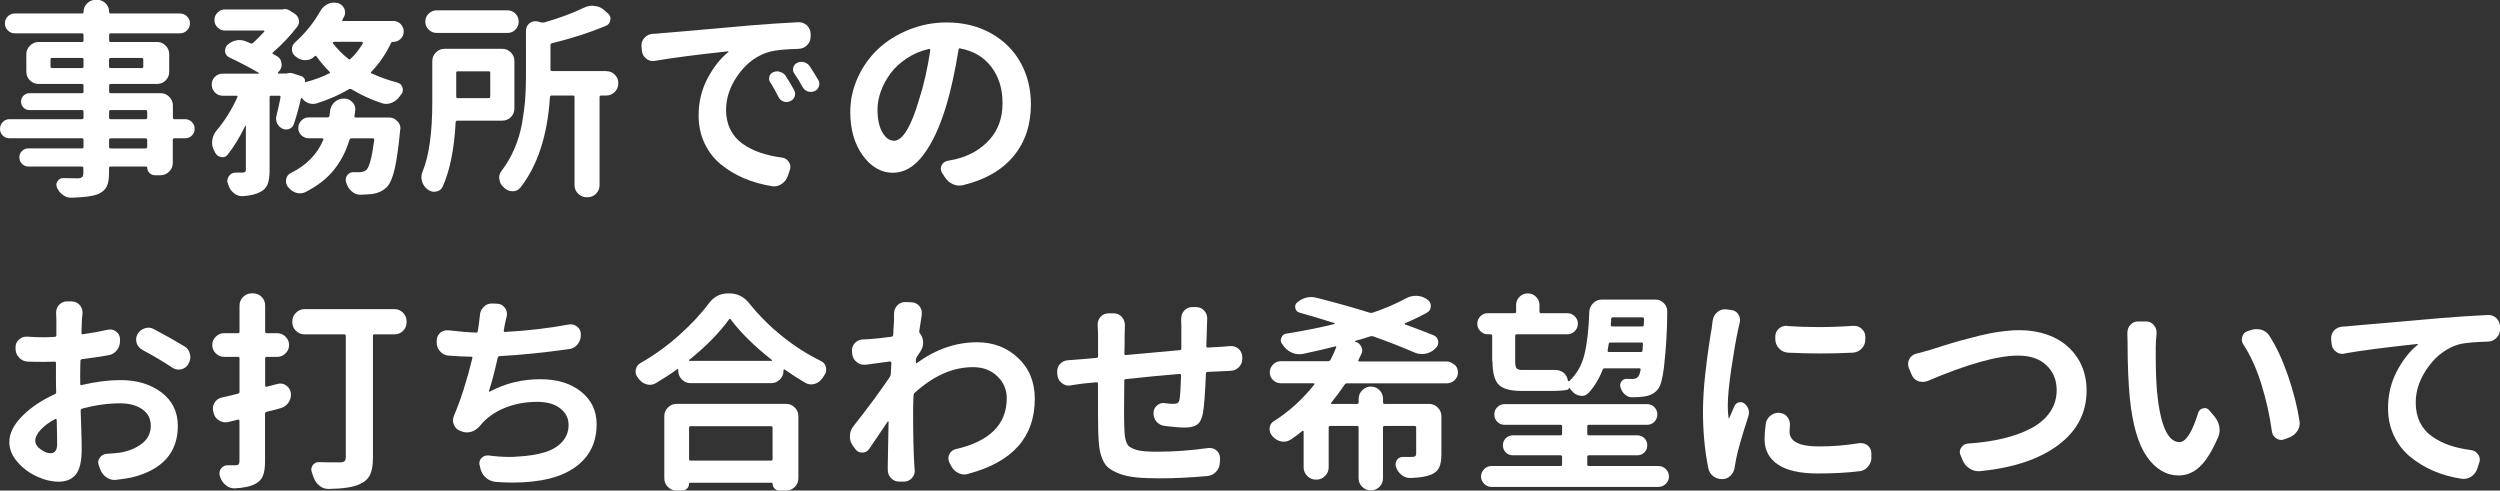
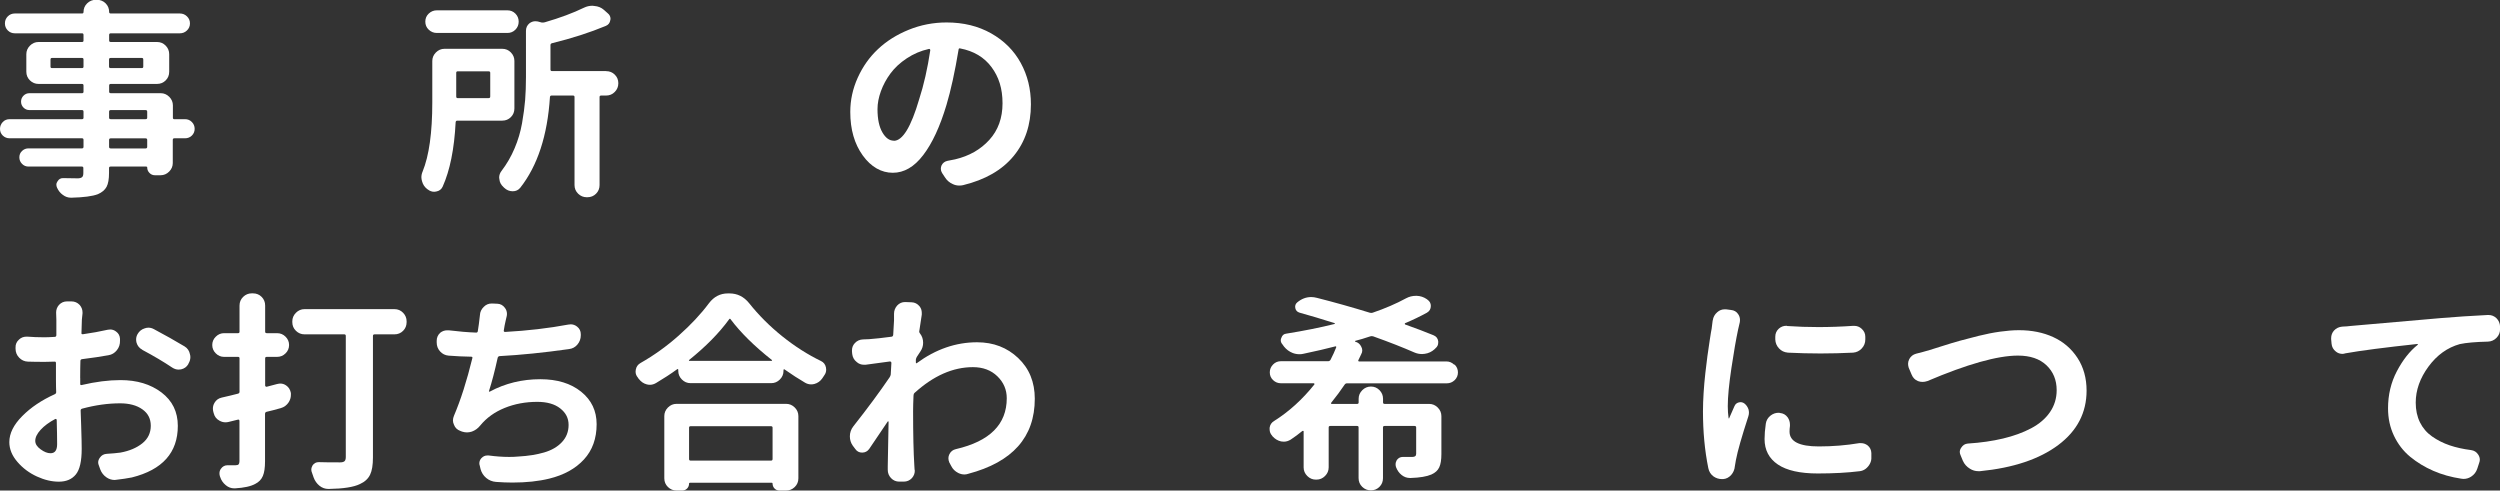
<svg xmlns="http://www.w3.org/2000/svg" id="_レイヤー_2" width="426.27" height="83.64" viewBox="0 0 426.27 83.64">
  <rect x="0" y="0" width="426.27" height="83.64" fill="#333333" stroke="none" />
  <defs>
    <style>.cls-1{fill:#fff;}</style>
  </defs>
  <g id="contents">
    <g>
      <path class="cls-1" d="M31.54,20.32c.47,0,.86,.16,1.18,.49s.47,.71,.47,1.16-.16,.83-.47,1.14-.71,.47-1.18,.47h-1.83c-.16,0-.25,.09-.25,.28v3.94c0,.56-.21,1.05-.62,1.46-.41,.41-.9,.62-1.46,.62h-.98c-.35,0-.66-.13-.91-.39-.26-.26-.39-.57-.39-.95,0-.09-.06-.14-.18-.14h-6.05c-.19,0-.28,.08-.28,.25v.84c0,1.05-.14,1.85-.42,2.37s-.77,.94-1.48,1.25c-.91,.35-2.43,.55-4.54,.6h-.04c-.52,0-.98-.16-1.41-.49-.42-.3-.75-.71-.98-1.23-.07-.16-.11-.33-.11-.49,0-.21,.07-.41,.21-.6,.21-.35,.52-.53,.91-.53,.77,.02,1.64,.04,2.6,.04,.33-.02,.56-.1,.69-.23,.13-.13,.19-.36,.19-.69v-.84c0-.16-.08-.25-.25-.25H4.85c-.42,0-.79-.15-1.09-.46-.3-.3-.46-.67-.46-1.11s.15-.8,.46-1.09c.3-.29,.67-.44,1.09-.44H13.99c.16,0,.25-.09,.25-.28v-1.16c0-.19-.08-.28-.25-.28H1.65c-.47,0-.86-.16-1.18-.47s-.47-.7-.47-1.14,.16-.83,.47-1.16,.71-.49,1.18-.49H13.99c.16,0,.25-.08,.25-.25v-1.02c0-.19-.08-.28-.25-.28H5.03c-.4,0-.74-.14-1.02-.42s-.42-.62-.42-1.02,.14-.74,.42-1.02,.62-.42,1.02-.42H13.99c.16,0,.25-.08,.25-.25v-1.05c0-.19-.08-.28-.25-.28H6.57c-.56,0-1.05-.2-1.46-.6-.41-.4-.62-.89-.62-1.48v-2.99c0-.56,.21-1.05,.62-1.46,.41-.41,.9-.62,1.46-.62h7.42c.16,0,.25-.08,.25-.25v-.95c0-.19-.08-.28-.25-.28H2.53c-.47,0-.87-.16-1.2-.49-.33-.33-.49-.73-.49-1.2s.16-.87,.49-1.2c.33-.33,.73-.49,1.2-.49H13.99c.16,0,.25-.08,.25-.25,0-.59,.21-1.08,.62-1.48,.41-.4,.9-.6,1.46-.6h.21c.59,0,1.08,.2,1.48,.6,.4,.4,.6,.89,.6,1.48,0,.16,.09,.25,.28,.25h11.78c.47,0,.87,.16,1.21,.49,.34,.33,.51,.73,.51,1.2s-.17,.87-.51,1.2c-.34,.33-.74,.49-1.21,.49h-11.78c-.19,0-.28,.09-.28,.28v.95c0,.16,.09,.25,.28,.25h7.88c.59,0,1.08,.21,1.48,.62,.4,.41,.6,.9,.6,1.46v2.99c0,.59-.2,1.08-.6,1.48-.4,.4-.89,.6-1.48,.6h-7.88c-.19,0-.28,.09-.28,.28v1.05c0,.16,.09,.25,.28,.25h8.51c.56,0,1.05,.21,1.46,.62,.41,.41,.62,.9,.62,1.46v2.11c0,.16,.08,.25,.25,.25h1.83ZM8.61,11.36c0,.16,.08,.25,.25,.25h5.13c.16,0,.25-.08,.25-.25v-1.2c0-.19-.08-.28-.25-.28h-5.13c-.16,0-.25,.09-.25,.28v1.2Zm15.82-1.2c0-.19-.08-.28-.25-.28h-5.31c-.19,0-.28,.09-.28,.28v1.2c0,.16,.09,.25,.28,.25h5.31c.16,0,.25-.08,.25-.25v-1.2Zm-5.55,8.61c-.19,0-.28,.09-.28,.28v1.02c0,.16,.09,.25,.28,.25h5.94c.19,0,.28-.08,.28-.25v-1.02c0-.19-.09-.28-.28-.28h-5.94Zm5.94,6.54c.19,0,.28-.09,.28-.28v-1.16c0-.19-.09-.28-.28-.28h-5.94c-.19,0-.28,.09-.28,.28v1.16c0,.19,.09,.28,.28,.28h5.94Z" />
-       <path class="cls-1" d="M68.31,4.11c.35,.35,.53,.77,.53,1.27s-.18,.91-.53,1.25-.77,.51-1.27,.51h-.07c-.16,0-.27,.08-.32,.25-.89,1.85-2,3.47-3.34,4.85-.12,.12-.09,.21,.07,.28,1.36,.63,2.81,1.15,4.36,1.55,.44,.12,.74,.4,.88,.84,.05,.14,.07,.28,.07,.42,0,.28-.09,.54-.28,.77-.09,.09-.18,.2-.25,.32-.35,.52-.82,.89-1.41,1.12-.3,.12-.61,.18-.91,.18-.26,0-.52-.05-.77-.14-1.78-.59-3.49-1.37-5.13-2.36-.14-.09-.29-.09-.46,0-1.57,.94-3.42,1.75-5.55,2.43-.21,.05-.41,.07-.6,.07-.26,0-.5-.05-.74-.14-.45-.16-.81-.45-1.09-.84-.02-.02-.06-.03-.11-.02-.05,.01-.07,.03-.07,.05-.38,1.64-.77,3.08-1.2,4.32-.12,.42-.38,.71-.77,.88-.19,.07-.38,.11-.56,.11-.21,0-.42-.05-.63-.14-.4-.19-.7-.49-.91-.91-.12-.26-.18-.53-.18-.81,0-.16,.02-.33,.07-.49,.26-1.03,.49-2.09,.7-3.16,.02-.16-.06-.25-.25-.25h-1.37c-.16,0-.25,.08-.25,.25v12.41c0,1.03-.11,1.83-.33,2.41-.22,.57-.63,1.01-1.21,1.32-.73,.4-1.73,.64-3.02,.74h-.14c-.52,0-.98-.18-1.41-.53-.47-.38-.79-.87-.95-1.48-.02-.02-.04-.06-.04-.11-.07-.16-.11-.32-.11-.46,0-.3,.09-.59,.28-.84,.28-.4,.66-.6,1.12-.6h1.2c.21-.02,.36-.06,.44-.12,.08-.06,.12-.19,.12-.4v-7.45s-.02-.04-.05-.05-.05,0-.05,.05c-.96,1.97-1.96,3.6-2.99,4.89-.23,.3-.53,.46-.88,.46-.09,0-.19-.01-.28-.04-.47-.09-.81-.36-1.02-.81l-.21-.42c-.19-.4-.28-.82-.28-1.27,0-.14,.01-.28,.04-.42,.09-.61,.34-1.15,.74-1.62,1.38-1.62,2.57-3.52,3.55-5.7,.02-.05,.02-.09-.02-.14s-.08-.07-.12-.07h-2.39c-.52,0-.96-.19-1.32-.56-.36-.38-.54-.82-.54-1.34s.18-.96,.54-1.32c.36-.36,.8-.54,1.32-.54h6.12s.07-.02,.07-.05-.01-.06-.04-.09c-1.55-.91-3.2-1.78-4.96-2.6-.42-.19-.68-.5-.77-.95v-.28c0-.33,.12-.62,.35-.88,.42-.42,.91-.69,1.48-.81,.21-.05,.41-.07,.6-.07,.37,0,.74,.07,1.09,.21,.28,.12,.55,.23,.81,.35,.16,.07,.3,.05,.42-.07,.68-.61,1.31-1.24,1.9-1.9,.05-.05,.06-.09,.04-.14-.02-.05-.06-.07-.11-.07h-6.57c-.52,0-.95-.18-1.3-.53s-.53-.77-.53-1.27,.18-.91,.53-1.27,.79-.53,1.3-.53h9.74s.09-.01,.14-.04c.4-.07,.76,0,1.09,.21l.84,.53c.4,.26,.64,.6,.74,1.02,.02,.12,.04,.23,.04,.35,0,.3-.09,.59-.28,.84-1.15,1.52-2.54,3-4.18,4.43-.12,.12-.09,.21,.07,.28l.63,.35c.47,.26,.73,.67,.77,1.23,.02,.07,.04,.14,.04,.21,0,.45-.16,.83-.49,1.16l-.14,.18s-.06,.06-.04,.11c.02,.05,.06,.07,.11,.07h1.41s.08-.01,.11-.04c.35-.09,.69-.08,1.02,.04l1.41,.46c.19,.07,.34,.19,.46,.37,.12,.18,.15,.37,.11,.58,0,.02,0,.05,.02,.07,.01,.02,.03,.02,.05,0,1.59-.42,2.95-.93,4.08-1.51,.16-.07,.18-.16,.04-.28-.82-.82-1.56-1.69-2.21-2.6-.09-.14-.2-.15-.32-.04-.4,.42-.89,.64-1.48,.67h-.11c-.54,0-1.03-.16-1.48-.49-.05-.02-.09-.06-.14-.11-.45-.3-.67-.73-.67-1.27,0-.45,.18-.83,.53-1.16,1.76-1.57,3.21-3.38,4.36-5.41,.3-.52,.73-.9,1.27-1.16,.33-.14,.67-.21,1.02-.21,.21,0,.42,.02,.63,.07,.52,.14,.89,.46,1.12,.95,.09,.21,.14,.43,.14,.67,0,.26-.07,.52-.21,.77-.09,.14-.18,.29-.25,.46-.05,.05-.05,.09-.02,.14s.08,.07,.12,.07h8.58c.49,0,.91,.18,1.27,.53Zm-7.88,15.68c-.02,.16,.06,.25,.25,.25h5.7c.54,0,1,.21,1.37,.63,.35,.35,.53,.76,.53,1.23,0,.07-.01,.14-.04,.21-.28,2.93-.59,5.14-.93,6.63-.34,1.49-.77,2.51-1.28,3.08-.66,.7-1.54,1.12-2.64,1.27-.52,.05-1.17,.08-1.97,.11-.56,0-1.05-.2-1.48-.6-.45-.4-.75-.89-.91-1.48l-.04-.04c-.02-.14-.04-.28-.04-.42,0-.28,.08-.54,.25-.77,.26-.35,.6-.53,1.02-.53h1.09c.47,0,.86-.13,1.16-.39,.52-.49,.96-2.19,1.34-5.1,.02-.19-.06-.28-.25-.28h-3.66c-.16,0-.27,.09-.32,.28-.59,1.95-1.48,3.66-2.67,5.13s-2.81,2.73-4.85,3.76c-.3,.14-.61,.21-.91,.21-.23,0-.47-.04-.7-.11-.54-.19-1-.53-1.37-1.02-.21-.3-.32-.62-.32-.95,0-.12,.01-.23,.04-.35,.09-.49,.36-.84,.81-1.05,2.65-1.31,4.49-3.2,5.52-5.66,.02-.05,.02-.1-.02-.16s-.09-.09-.16-.09h-2.29c-.49,0-.91-.17-1.27-.51s-.53-.76-.53-1.25,.18-.91,.53-1.27,.77-.53,1.27-.53h3.2c.16,0,.27-.08,.32-.25,.05-.3,.08-.6,.11-.88,.07-.59,.32-1.08,.76-1.48,.43-.4,.94-.6,1.53-.6h.11c.56,0,1.03,.21,1.41,.63,.33,.35,.49,.75,.49,1.2,0,.07-.01,.15-.04,.25-.02,.3-.06,.6-.11,.88Zm1.44-12.41s.02-.1-.02-.16-.08-.09-.12-.09h-4.85s-.08,.03-.11,.09c-.02,.06-.02,.11,0,.16,.75,.98,1.63,1.88,2.64,2.67,.14,.12,.27,.11,.39-.04,.8-.75,1.49-1.63,2.07-2.64Z" />
      <path class="cls-1" d="M87.71,18.49c0,.59-.2,1.08-.6,1.48-.4,.4-.89,.6-1.48,.6h-7.66c-.16,0-.26,.09-.28,.28-.23,4.55-.97,8.2-2.21,10.97-.21,.47-.59,.75-1.12,.84-.09,.02-.2,.04-.32,.04-.4,0-.76-.13-1.09-.39-.02-.02-.06-.05-.11-.07-.45-.35-.74-.8-.88-1.34-.07-.23-.11-.46-.11-.67,0-.33,.07-.66,.21-.98,1.1-2.7,1.65-6.62,1.65-11.78v-7.07c0-.56,.21-1.05,.62-1.46,.41-.41,.9-.62,1.46-.62h9.84c.59,0,1.08,.21,1.48,.62,.4,.41,.6,.9,.6,1.46v8.09Zm-1.2-16.73c.54,0,1,.19,1.37,.56,.37,.38,.56,.83,.56,1.37s-.19,1-.56,1.37c-.38,.38-.83,.56-1.37,.56h-12.02c-.54,0-1-.19-1.39-.56s-.58-.83-.58-1.37,.19-1,.58-1.37,.85-.56,1.39-.56h12.02Zm-2.92,10.65c0-.16-.09-.25-.28-.25h-5.27c-.16,0-.25,.08-.25,.25v4.04c0,.19,.08,.28,.25,.28h5.27c.19,0,.28-.09,.28-.28v-4.04Zm19.76-.28c.59,0,1.08,.2,1.48,.6,.4,.4,.6,.88,.6,1.46s-.2,1.07-.6,1.48c-.4,.41-.89,.62-1.48,.62h-.84c-.19,0-.28,.08-.28,.25v15.01c0,.59-.2,1.08-.6,1.48-.4,.4-.89,.6-1.48,.6h-.11c-.56,0-1.05-.2-1.46-.6-.41-.4-.62-.89-.62-1.48v-15.01c0-.16-.08-.25-.25-.25h-3.66c-.16,0-.26,.08-.28,.25-.42,6.56-2.11,11.72-5.06,15.47-.33,.4-.75,.6-1.27,.6h-.04c-.54,0-1.02-.2-1.44-.6-.05-.05-.08-.08-.11-.11-.42-.38-.66-.82-.7-1.34-.02-.09-.04-.19-.04-.28,0-.42,.14-.81,.42-1.16,.89-1.17,1.63-2.45,2.21-3.83,.59-1.38,1.01-2.81,1.27-4.27,.26-1.46,.43-2.79,.53-3.97,.09-1.18,.14-2.49,.14-3.92V5.27c0-.54,.2-.97,.6-1.3,.3-.23,.64-.35,1.02-.35,.12,0,.25,.01,.39,.04l.67,.18c.19,.02,.36,.01,.53-.04,2.58-.75,4.82-1.58,6.71-2.5,.44-.21,.91-.32,1.41-.32,.12,0,.23,.01,.35,.04,.63,.05,1.17,.27,1.62,.67l.63,.56c.33,.26,.49,.59,.49,.98,0,.07-.01,.14-.04,.21-.07,.47-.33,.8-.77,.98-2.7,1.12-5.75,2.11-9.18,2.95-.16,.05-.25,.15-.25,.32v4.15c0,.19,.08,.28,.25,.28h9.21Z" />
-       <path class="cls-1" d="M111.69,10.37c-.12,.02-.23,.04-.35,.04-.42,0-.8-.13-1.12-.39-.45-.33-.7-.77-.77-1.34l-.07-.77v-.21c0-.47,.16-.88,.49-1.23,.37-.42,.84-.66,1.41-.7,.61-.02,1.08-.06,1.41-.11,.87-.07,2.08-.17,3.64-.3,1.56-.13,3.49-.3,5.8-.51,2.31-.21,4.29-.39,5.96-.53,2.55-.21,5.23-.39,8.02-.53h.11c.52,0,.97,.18,1.37,.53,.4,.4,.61,.88,.63,1.44v.46c0,.59-.2,1.08-.6,1.48-.4,.4-.89,.61-1.48,.63-2.11,.05-3.7,.2-4.78,.46-2.13,.56-3.93,1.83-5.38,3.8-1.45,1.97-2.18,4.02-2.18,6.15,0,1.27,.25,2.38,.74,3.36s1.18,1.78,2.07,2.41c.89,.63,1.89,1.14,2.99,1.51,1.1,.38,2.32,.66,3.66,.84,.54,.05,.95,.29,1.23,.74,.19,.28,.28,.57,.28,.88,0,.16-.04,.34-.11,.53l-.32,.98c-.21,.59-.56,1.04-1.05,1.37-.42,.28-.86,.42-1.3,.42-.12,0-.25-.01-.39-.04-1.71-.28-3.3-.73-4.76-1.35-1.46-.62-2.78-1.42-3.96-2.39-1.17-.97-2.09-2.17-2.76-3.6s-1-2.99-1-4.68c0-2.3,.5-4.41,1.51-6.33,1.01-1.92,2.19-3.42,3.55-4.5,.02-.02,.03-.05,.02-.09-.01-.04-.04-.05-.09-.05-5.41,.59-9.55,1.12-12.41,1.62Zm19.65,3.69c-.21-.3-.26-.64-.16-1s.33-.62,.69-.76c.21-.09,.43-.14,.67-.14,.16,0,.33,.04,.49,.11,.42,.12,.74,.35,.95,.7,.54,.84,1.01,1.63,1.41,2.36,.12,.21,.18,.42,.18,.63,0,.16-.02,.33-.07,.49-.14,.38-.4,.64-.77,.81-.21,.09-.42,.14-.63,.14-.16,0-.34-.04-.53-.11-.38-.14-.66-.4-.84-.77-.45-.89-.9-1.71-1.37-2.46Zm4.08-1.55c-.21-.3-.26-.64-.16-1s.32-.63,.65-.79c.23-.12,.48-.18,.74-.18,.14,0,.29,.02,.46,.07,.4,.12,.71,.34,.95,.67,.52,.8,1,1.57,1.44,2.32,.14,.21,.21,.43,.21,.67,0,.14-.02,.28-.07,.42-.12,.4-.36,.68-.74,.84-.21,.09-.43,.14-.67,.14-.16,0-.33-.02-.49-.07-.38-.14-.67-.39-.88-.74-.45-.82-.93-1.61-1.44-2.36Z" />
      <path class="cls-1" d="M164.21,31.57c-.21,.05-.42,.07-.63,.07-.4,0-.77-.08-1.12-.25-.59-.26-1.04-.66-1.37-1.2l-.46-.7c-.14-.23-.21-.47-.21-.7,0-.19,.04-.38,.11-.56,.21-.45,.56-.71,1.05-.81,.42-.07,.84-.15,1.27-.25,2.39-.56,4.34-1.67,5.84-3.32,1.5-1.65,2.25-3.73,2.25-6.24s-.63-4.49-1.88-6.17c-1.25-1.68-3.03-2.74-5.33-3.18-.16-.05-.26,.01-.28,.18-.63,3.8-1.32,6.95-2.07,9.46-1.1,3.68-2.42,6.53-3.96,8.54-1.54,2.02-3.26,3.02-5.19,3.02s-3.7-.98-5.12-2.95c-1.42-1.97-2.13-4.44-2.13-7.42,0-2.02,.42-3.96,1.27-5.84s1.99-3.5,3.45-4.87c1.45-1.37,3.2-2.47,5.24-3.3s4.2-1.25,6.47-1.25c2.86,0,5.39,.62,7.59,1.86,2.2,1.24,3.88,2.92,5.04,5.03s1.74,4.46,1.74,7.07c0,3.49-.98,6.43-2.95,8.82s-4.84,4.04-8.61,4.96Zm-11.81-7.56c1.5,0,2.94-2.36,4.32-7.07,.8-2.46,1.43-5.25,1.9-8.37,0-.07-.02-.13-.07-.18-.05-.05-.11-.06-.18-.04-1.36,.3-2.61,.84-3.76,1.6-1.15,.76-2.07,1.62-2.78,2.58s-1.25,1.97-1.63,3.02-.58,2.07-.58,3.06c0,1.69,.28,3.01,.83,3.96,.55,.95,1.2,1.42,1.95,1.42Z" />
      <path class="cls-1" d="M13.68,64.45v1.02c0,.16,.08,.22,.25,.18,2.39-.56,4.59-.84,6.61-.84,2.81,0,5.14,.7,7,2.11,1.85,1.41,2.78,3.3,2.78,5.7,0,4.55-2.61,7.48-7.84,8.79-.82,.16-1.69,.29-2.6,.39-.12,.02-.22,.04-.32,.04-.49,0-.95-.14-1.37-.42-.52-.35-.88-.81-1.09-1.37l-.25-.7c-.07-.16-.11-.33-.11-.49,0-.28,.09-.55,.28-.81,.28-.42,.68-.64,1.2-.67,.89-.05,1.66-.12,2.32-.21,1.52-.28,2.77-.81,3.73-1.58,.96-.77,1.44-1.77,1.44-2.99s-.48-2.13-1.44-2.81c-.96-.68-2.23-1.02-3.8-1.02-2.06,0-4.22,.3-6.47,.91-.16,.05-.25,.15-.25,.32,.02,.68,.05,1.53,.09,2.55s.06,1.85,.07,2.5c.01,.64,.02,1.14,.02,1.49,0,2.09-.33,3.54-1,4.36s-1.63,1.23-2.9,1.23c-1.2,0-2.44-.29-3.73-.88-1.29-.59-2.4-1.41-3.32-2.48-.93-1.07-1.39-2.2-1.39-3.39,0-1.48,.73-2.95,2.2-4.43,1.46-1.48,3.31-2.72,5.54-3.73,.16-.07,.25-.19,.25-.35-.02-.49-.04-1.24-.04-2.25v-2.71c0-.19-.08-.27-.25-.25-.75,.02-1.3,.04-1.65,.04-1.08,0-2.04-.01-2.88-.04-.59-.02-1.08-.25-1.49-.67-.41-.42-.62-.94-.62-1.55v-.18c-.02-.54,.18-1,.6-1.37,.35-.33,.77-.49,1.27-.49h.14c.89,.07,1.85,.11,2.88,.11,.4,0,1-.02,1.79-.07,.16,0,.26-.09,.28-.28v-2.64l-.04-1.23c0-.49,.16-.93,.49-1.3,.37-.4,.83-.6,1.37-.6h.74c.56,0,1.03,.2,1.41,.6,.33,.38,.49,.8,.49,1.27v.18c-.05,.4-.08,.75-.11,1.05-.02,.63-.05,1.39-.07,2.29-.02,.16,.06,.23,.25,.21,1.5-.21,2.92-.47,4.25-.77,.14-.02,.28-.04,.42-.04,.35,0,.68,.12,.98,.35,.42,.3,.64,.71,.67,1.23v.32c.02,.61-.15,1.15-.53,1.63-.38,.48-.86,.77-1.44,.86-1.29,.23-2.79,.46-4.5,.67-.19,.02-.28,.13-.28,.32-.02,.66-.04,1.63-.04,2.92Zm-5.06,12.83c.75,0,1.12-.52,1.12-1.55s-.02-2.39-.07-4.15c0-.05-.03-.09-.09-.12-.06-.04-.11-.04-.16-.02-1.05,.56-1.89,1.18-2.5,1.85-.61,.67-.91,1.29-.91,1.88,0,.52,.3,1,.91,1.44,.61,.45,1.17,.67,1.69,.67Zm15.64-17.65c-.49-.26-.82-.66-.98-1.2-.05-.19-.07-.38-.07-.56,0-.3,.08-.61,.25-.91,.28-.49,.69-.82,1.23-.98,.21-.07,.41-.11,.6-.11,.33,0,.64,.08,.95,.25,1.9,1.01,3.64,1.99,5.24,2.95,.49,.3,.8,.75,.91,1.34,.05,.16,.07,.33,.07,.49,0,.38-.11,.74-.32,1.09l-.04,.11c-.28,.47-.69,.76-1.23,.88-.14,.02-.28,.04-.42,.04-.38,0-.74-.12-1.09-.35-1.43-.96-3.13-1.97-5.1-3.02Z" />
      <path class="cls-1" d="M47.32,65.47c.16-.05,.33-.07,.49-.07,.35,0,.68,.11,.98,.32,.44,.3,.71,.74,.81,1.3v.32c0,.45-.13,.87-.39,1.27-.33,.49-.77,.82-1.34,.98-.91,.26-1.72,.47-2.43,.63-.16,.05-.25,.16-.25,.35v8.09c0,1.08-.12,1.91-.37,2.5s-.67,1.03-1.28,1.34c-.75,.42-1.91,.68-3.48,.77h-.11c-.54,0-1.02-.18-1.44-.53-.47-.38-.8-.86-.98-1.44,0-.02-.01-.06-.04-.11-.05-.16-.07-.33-.07-.49,0-.28,.08-.54,.25-.77,.28-.4,.66-.6,1.12-.6h1.37c.26,0,.43-.05,.53-.16,.09-.11,.14-.29,.14-.54v-6.86c0-.07-.02-.13-.07-.18-.05-.05-.11-.06-.18-.04l-1.58,.39c-.19,.05-.38,.07-.56,.07-.35,0-.69-.09-1.02-.28-.52-.28-.84-.7-.98-1.27l-.07-.25c-.05-.19-.07-.38-.07-.56,0-.33,.09-.66,.28-.98,.28-.47,.69-.76,1.23-.88,.94-.21,1.86-.43,2.78-.67,.16-.05,.25-.15,.25-.32v-5.7c0-.16-.08-.25-.25-.25h-2.39c-.54,0-1.01-.2-1.41-.6-.4-.4-.6-.87-.6-1.42s.2-1.03,.6-1.42c.4-.4,.87-.6,1.41-.6h2.39c.16,0,.25-.08,.25-.25v-4.46c0-.59,.21-1.08,.62-1.48,.41-.4,.9-.6,1.46-.6h.21c.59,0,1.08,.2,1.48,.6,.4,.4,.6,.89,.6,1.48v4.46c0,.16,.09,.25,.28,.25h1.76c.56,0,1.04,.2,1.44,.6,.4,.4,.6,.87,.6,1.42s-.2,1.03-.6,1.42c-.4,.4-.88,.6-1.44,.6h-1.76c-.19,0-.28,.08-.28,.25v4.64c0,.07,.03,.12,.09,.16,.06,.04,.11,.05,.16,.05l1.86-.49Zm19.93-12.76c.59,0,1.08,.21,1.48,.62,.4,.41,.6,.9,.6,1.46v.14c0,.59-.2,1.08-.6,1.48-.4,.4-.89,.6-1.48,.6h-3.38c-.19,0-.28,.09-.28,.28v20.71c0,1.29-.16,2.27-.49,2.95-.33,.68-.9,1.21-1.72,1.58-1.05,.52-2.82,.8-5.31,.84h-.07c-.56,0-1.07-.18-1.51-.53-.47-.38-.81-.86-1.02-1.44-.09-.26-.19-.53-.28-.81-.07-.16-.11-.33-.11-.49,0-.26,.07-.5,.21-.74,.26-.38,.61-.56,1.05-.56h.04c.59,.02,1.78,.04,3.59,.04,.35,0,.6-.06,.76-.19,.15-.13,.23-.37,.23-.72v-20.64c0-.19-.08-.28-.25-.28h-6.79c-.56,0-1.05-.2-1.46-.6-.41-.4-.62-.89-.62-1.48v-.14c0-.56,.21-1.05,.62-1.46,.41-.41,.9-.62,1.46-.62h15.33Z" />
      <path class="cls-1" d="M96.96,55.34c.12-.02,.23-.04,.35-.04,.4,0,.76,.13,1.09,.39,.42,.33,.63,.76,.63,1.3v.18c0,.59-.19,1.11-.56,1.56-.38,.46-.86,.72-1.44,.79-4.31,.61-8.26,1.01-11.85,1.2-.16,.02-.27,.12-.32,.28-.49,2.23-.98,4.11-1.48,5.66-.02,.05-.02,.08,.02,.11s.08,.02,.12,0c2.62-1.41,5.5-2.11,8.61-2.11,2.88,0,5.2,.71,6.96,2.13s2.64,3.26,2.64,5.54c0,2.44-.72,4.44-2.16,6.01s-3.42,2.66-5.92,3.27c-1.83,.45-3.93,.67-6.29,.67-.89,0-1.82-.04-2.78-.11-.63-.05-1.19-.27-1.67-.67-.48-.4-.8-.9-.97-1.51l-.14-.6c-.05-.14-.07-.27-.07-.39,0-.33,.12-.62,.35-.88,.28-.3,.62-.46,1.02-.46h.21c1.2,.16,2.37,.25,3.52,.25,.54,0,1.07-.02,1.58-.07,1.64-.09,3.09-.32,4.36-.69s2.28-.95,3.04-1.76c.76-.81,1.14-1.79,1.14-2.94s-.47-2.06-1.42-2.81-2.26-1.12-3.92-1.12c-2.02,0-3.87,.35-5.57,1.04-1.7,.69-3.09,1.69-4.17,3.01-.38,.47-.84,.81-1.41,1.02-.28,.09-.56,.14-.84,.14s-.56-.05-.84-.14l-.28-.11c-.54-.19-.9-.54-1.09-1.05-.12-.26-.18-.5-.18-.74,0-.26,.06-.53,.18-.81,1.15-2.7,2.19-5.96,3.13-9.81,.05-.16-.02-.25-.21-.25-1.27-.02-2.54-.08-3.83-.18-.59-.05-1.07-.29-1.46-.72s-.58-.94-.58-1.53v-.28c0-.54,.2-1,.6-1.37,.35-.28,.75-.42,1.2-.42h.25c1.71,.21,3.27,.34,4.68,.39,.16,0,.26-.08,.28-.25,.12-.73,.18-1.12,.18-1.2,.07-.59,.13-1.09,.18-1.51,.02-.56,.25-1.04,.67-1.44,.37-.38,.82-.56,1.34-.56h.07l.91,.04c.52,.02,.94,.26,1.27,.7,.23,.3,.35,.64,.35,1.02,0,.14-.01,.27-.04,.39-.05,.14-.11,.4-.18,.77s-.13,.66-.18,.84l-.14,.84c-.02,.07-.01,.13,.04,.18,.05,.05,.11,.07,.18,.07,3.82-.21,7.44-.63,10.86-1.27Z" />
      <path class="cls-1" d="M120.87,51.72c.84-1.12,1.92-1.69,3.23-1.69h.28c1.34,0,2.45,.55,3.34,1.65,1.64,2.06,3.53,3.95,5.66,5.66,2.13,1.71,4.34,3.12,6.61,4.22,.44,.21,.73,.57,.84,1.09,.02,.14,.04,.27,.04,.39,0,.35-.11,.67-.32,.95-.12,.16-.23,.34-.35,.53-.33,.47-.77,.79-1.34,.95-.19,.05-.38,.07-.56,.07-.35,0-.69-.09-1.02-.28-1.12-.66-2.29-1.41-3.48-2.25-.05-.05-.09-.06-.14-.04-.05,.02-.07,.07-.07,.14v.14c0,.56-.21,1.05-.62,1.46-.41,.41-.9,.62-1.46,.62h-13.78c-.56,0-1.05-.21-1.46-.62-.41-.41-.62-.9-.62-1.46v-.18c0-.07-.02-.12-.07-.14-.05-.02-.09-.01-.14,.04-1.1,.8-2.29,1.57-3.55,2.32-.35,.21-.7,.32-1.05,.32-.19,0-.38-.02-.56-.07-.54-.14-.98-.45-1.34-.91-.07-.07-.13-.15-.18-.25-.26-.3-.39-.64-.39-1.02,0-.12,.01-.23,.04-.35,.09-.49,.36-.87,.81-1.12,2.27-1.29,4.44-2.84,6.49-4.66,2.05-1.82,3.77-3.65,5.15-5.5Zm-5.52,31.92c-.56,0-1.05-.2-1.46-.6-.41-.4-.62-.89-.62-1.48v-10.62c0-.56,.21-1.05,.62-1.46,.41-.41,.9-.62,1.46-.62h18.7c.56,0,1.05,.21,1.46,.62,.41,.41,.62,.9,.62,1.46v10.62c0,.59-.21,1.08-.62,1.48-.41,.4-.9,.6-1.46,.6h-1.16c-.33,0-.6-.12-.83-.35-.22-.23-.33-.52-.33-.84,0-.09-.05-.14-.14-.14h-13.92c-.12,0-.18,.05-.18,.14,0,.33-.11,.61-.33,.84-.22,.23-.5,.35-.83,.35h-.98Zm2.14-22.25s-.03,.05-.02,.09c.01,.04,.04,.05,.09,.05h13.99s.08-.02,.09-.05c.01-.04,0-.06-.02-.09-3-2.37-5.34-4.68-7.03-6.93-.02-.07-.07-.11-.14-.11s-.12,.04-.14,.11c-1.69,2.32-3.96,4.63-6.82,6.93Zm14.24,11.53c0-.16-.09-.25-.28-.25h-13.68c-.19,0-.28,.08-.28,.25v5.34c0,.19,.09,.28,.28,.28h13.68c.19,0,.28-.09,.28-.28v-5.34Z" />
      <path class="cls-1" d="M156.73,56.4c-.02,.16,.02,.32,.14,.46,.35,.45,.53,.97,.53,1.58,0,.54-.15,1.03-.46,1.48-.16,.23-.36,.54-.6,.91-.09,.14-.15,.3-.18,.49v.49s.02,.09,.05,.12,.08,.03,.12-.02c3.23-2.37,6.66-3.55,10.27-3.55,2.79,0,5.13,.9,7.01,2.69,1.89,1.79,2.83,4.11,2.83,6.94,0,6.54-3.79,10.8-11.36,12.8-.21,.07-.42,.11-.63,.11-.35,0-.7-.08-1.05-.25-.56-.28-.97-.69-1.23-1.23l-.32-.6c-.09-.23-.14-.47-.14-.7s.06-.47,.18-.7c.23-.45,.6-.73,1.09-.84,5.79-1.34,8.68-4.23,8.68-8.68,0-1.45-.53-2.7-1.6-3.74-1.07-1.04-2.46-1.56-4.17-1.56-3.4,0-6.71,1.46-9.95,4.39-.12,.12-.18,.27-.18,.46-.05,1.17-.07,2.06-.07,2.67,0,3.94,.07,7.02,.21,9.25,0,.16,.01,.39,.04,.67,.02,.07,.04,.14,.04,.21,0,.47-.16,.89-.49,1.27-.38,.4-.84,.6-1.41,.6h-.74c-.56,0-1.03-.2-1.41-.6-.38-.4-.56-.87-.56-1.41v-.63c.02-.94,.05-2.21,.07-3.81,.02-1.61,.05-2.85,.07-3.74,0-.05-.02-.08-.05-.09s-.06,0-.09,.02c-1.12,1.69-2.18,3.25-3.16,4.68-.3,.42-.71,.63-1.21,.63s-.9-.21-1.18-.63l-.42-.56c-.33-.47-.49-1-.49-1.58,0-.63,.2-1.21,.6-1.72,2.44-3.09,4.5-5.88,6.19-8.37,.09-.14,.15-.29,.18-.46l.11-1.97c0-.07-.02-.13-.07-.18-.05-.05-.11-.07-.18-.07-.12,.02-1.5,.21-4.15,.56h-.28c-.47,0-.88-.15-1.23-.46-.45-.35-.7-.81-.77-1.37l-.04-.42v-.21c0-.47,.16-.88,.49-1.23,.37-.4,.84-.61,1.41-.63,.3,0,.64-.01,1.02-.04,.98-.07,2.26-.21,3.83-.42,.16-.02,.26-.13,.28-.32,.09-1.55,.14-2.37,.14-2.46v-1.12c0-.54,.18-1.01,.53-1.41,.37-.4,.82-.6,1.34-.6h.04l1.09,.04c.54,.02,.98,.25,1.34,.67,.26,.33,.39,.7,.39,1.12v.32c-.14,.82-.28,1.75-.42,2.78Z" />
-       <path class="cls-1" d="M201.41,54.29c0-.49,.16-.93,.49-1.3,.37-.42,.83-.63,1.37-.63h.67c.56,0,1.03,.21,1.41,.63,.33,.38,.49,.82,.49,1.34v.11c0,.3-.01,.63-.04,.98-.02,1.17-.06,2.37-.11,3.59,0,.19,.08,.27,.25,.25,1.17-.07,1.99-.12,2.46-.14,.02,0,.47-.04,1.34-.11h.18c.49,0,.93,.16,1.3,.49,.4,.4,.6,.88,.6,1.44v.25c0,.56-.2,1.04-.6,1.44-.4,.4-.89,.6-1.48,.6-.52,.02-.97,.05-1.37,.07-1.31,.05-2.14,.08-2.5,.11-.16,.02-.25,.12-.25,.28-.14,3.47-.32,5.75-.53,6.86-.19,.91-.52,1.54-.98,1.86-.47,.33-1.17,.49-2.11,.49-.75,0-1.9-.09-3.45-.28-.54-.07-1-.32-1.37-.74-.33-.4-.49-.87-.49-1.41v-.07c0-.52,.2-.94,.6-1.27,.33-.28,.7-.42,1.12-.42,.07,0,.15,.01,.25,.04,.59,.07,1.03,.11,1.34,.11,.37,0,.64-.05,.81-.16,.16-.11,.27-.32,.32-.65,.12-.82,.2-2.17,.25-4.04,0-.16-.08-.25-.25-.25-3.12,.26-6.18,.55-9.18,.88-.16,0-.25,.09-.25,.28-.02,2.06-.04,3.74-.04,5.03s.01,2.26,.04,2.78c.02,.66,.05,1.17,.09,1.53s.12,.73,.26,1.11,.32,.64,.54,.81c.22,.16,.56,.32,1,.47,.44,.15,.97,.25,1.56,.3s1.37,.07,2.3,.07c2.72,0,5.58-.21,8.58-.63h.28c.42,0,.8,.14,1.12,.42,.4,.35,.6,.8,.6,1.34l-.04,.74c-.02,.61-.24,1.13-.65,1.56-.41,.43-.91,.67-1.49,.72-2.91,.26-5.6,.39-8.09,.39-1.57,0-2.9-.05-3.99-.16s-2.03-.3-2.81-.6c-.79-.29-1.41-.62-1.88-.98-.47-.36-.84-.88-1.11-1.55-.27-.67-.45-1.36-.54-2.07-.09-.71-.15-1.63-.18-2.76-.02-1.01-.04-3.69-.04-8.05,0-.16-.09-.23-.28-.21l-2.14,.21c-.47,.05-1.21,.15-2.21,.32-.12,.02-.23,.04-.35,.04-.42,0-.81-.14-1.16-.42-.45-.33-.7-.77-.77-1.34l-.04-.46v-.21c0-.47,.15-.88,.46-1.23,.37-.42,.84-.64,1.41-.67,.77-.05,1.57-.11,2.39-.18l2.43-.21c.19-.02,.28-.13,.28-.32v-3.3c0-.66-.02-1.29-.07-1.9v-.18c0-.49,.16-.93,.49-1.3,.35-.4,.81-.6,1.37-.6h.88c.54,0,1,.2,1.37,.6,.35,.4,.53,.86,.53,1.37v.11c-.02,.49-.04,1.03-.04,1.62,0,1.27-.01,2.32-.04,3.16,0,.19,.08,.27,.25,.25,3.56-.33,6.63-.61,9.21-.84,.16-.02,.25-.12,.25-.28v-3.8l-.04-1.3Z" />
      <path class="cls-1" d="M248.03,62.16c.37,.38,.56,.82,.56,1.34s-.19,.96-.56,1.32c-.38,.36-.82,.54-1.34,.54h-17.02c-.16,0-.29,.07-.39,.21-.66,.98-1.42,2.02-2.29,3.09-.05,.05-.06,.09-.04,.14,.02,.05,.07,.07,.14,.07h4.32c.16,0,.25-.08,.25-.25v-.63c0-.56,.21-1.05,.62-1.46,.41-.41,.9-.62,1.48-.62s1.06,.21,1.46,.62c.4,.41,.6,.9,.6,1.46v.63c0,.16,.09,.25,.28,.25h7.59c.56,0,1.05,.21,1.46,.62,.41,.41,.62,.9,.62,1.46v6.47c0,.98-.12,1.74-.37,2.27s-.69,.93-1.32,1.21c-.8,.35-1.98,.55-3.55,.6h-.11c-.52,0-.98-.16-1.41-.49-.45-.35-.77-.81-.98-1.37-.05-.16-.07-.32-.07-.46,0-.26,.07-.5,.21-.74,.26-.35,.6-.53,1.02-.53h1.65c.42,0,.63-.18,.63-.53v-4.5c0-.16-.09-.25-.28-.25h-5.1c-.19,0-.28,.08-.28,.25v8.65c0,.59-.2,1.08-.6,1.48-.4,.4-.88,.6-1.46,.6s-1.07-.2-1.48-.6c-.41-.4-.62-.89-.62-1.48v-8.65c0-.16-.08-.25-.25-.25h-4.57c-.19,0-.28,.08-.28,.25v6.82c0,.56-.21,1.05-.62,1.46-.41,.41-.9,.62-1.46,.62h-.11c-.56,0-1.05-.21-1.46-.62-.41-.41-.62-.9-.62-1.46v-6.12c0-.07-.02-.11-.07-.12-.05-.01-.09,0-.14,.02-.66,.54-1.32,1.03-2,1.48-.38,.23-.76,.35-1.16,.35-.14,0-.29-.01-.46-.04-.56-.12-1.05-.41-1.48-.88-.02-.02-.05-.06-.07-.11-.28-.3-.42-.67-.42-1.09v-.25c.07-.52,.33-.9,.77-1.16,2.53-1.59,4.82-3.67,6.86-6.22,.02-.05,.02-.09,0-.14-.02-.05-.06-.07-.11-.07h-5.59c-.52,0-.96-.18-1.34-.54-.38-.36-.56-.8-.56-1.32s.19-.96,.56-1.34c.37-.38,.82-.56,1.34-.56h8.05c.16,0,.29-.07,.39-.21,.4-.77,.73-1.49,.98-2.14,.02-.07,.02-.12-.02-.16s-.08-.04-.12-.02c-1.52,.4-3.35,.82-5.48,1.27-.21,.05-.42,.07-.63,.07-.4,0-.79-.07-1.16-.21-.59-.23-1.08-.6-1.48-1.09-.09-.14-.19-.27-.28-.39-.19-.21-.28-.45-.28-.7,0-.14,.04-.28,.11-.42,.14-.42,.42-.66,.84-.7,3.05-.49,5.79-1.04,8.23-1.65,.02,0,.04-.02,.04-.07s-.01-.07-.04-.07c-2.2-.7-4.2-1.3-5.98-1.79-.4-.12-.64-.38-.72-.77-.08-.4,.03-.73,.33-.98,.73-.61,1.52-.91,2.39-.91,.3,0,.63,.05,.98,.14,2.95,.75,5.95,1.59,9,2.53,.16,.05,.33,.05,.49,0,2.13-.73,4.03-1.55,5.7-2.46,.52-.28,1.08-.42,1.69-.42h.11c.63,.02,1.21,.21,1.72,.56l.14,.11c.37,.26,.56,.61,.56,1.05,0,.52-.22,.9-.67,1.16-1.15,.63-2.39,1.23-3.73,1.79-.02,.02-.04,.06-.04,.11s.02,.08,.07,.11c1.85,.66,3.46,1.27,4.82,1.83,.47,.19,.74,.53,.81,1.02v.25c0,.38-.15,.69-.46,.95l-.18,.18c-.47,.42-1.02,.68-1.65,.77-.16,.02-.32,.04-.46,.04-.47,0-.91-.09-1.34-.28-1.92-.84-4.25-1.76-7-2.74-.16-.05-.33-.05-.49,0-.98,.33-1.84,.59-2.57,.77-.02,.02-.04,.05-.04,.07s.01,.05,.04,.07c.47,.12,.81,.4,1.02,.84,.12,.21,.18,.43,.18,.65s-.06,.44-.18,.65c-.14,.28-.3,.62-.49,1.02-.02,.05-.02,.09,0,.14,.02,.05,.07,.07,.14,.07h14.87c.52,0,.96,.19,1.34,.56Z" />
-       <path class="cls-1" d="M254.43,61.6v-4.32c0-.19-.09-.28-.28-.28h-.46c-.49,0-.91-.18-1.27-.53s-.53-.77-.53-1.27,.18-.91,.53-1.27,.77-.53,1.27-.53h4.57c.16,0,.25-.09,.25-.28v-1.12c0-.54,.19-1,.58-1.39s.86-.58,1.41-.58,1.02,.19,1.41,.58,.58,.85,.58,1.39v1.12c0,.19,.08,.28,.25,.28h4.5c.49,0,.91,.18,1.27,.53s.53,.77,.53,1.27-.18,.91-.53,1.27-.77,.53-1.27,.53h-8.61c-.19,0-.28,.09-.28,.28v4.39c0,.54,.08,.91,.23,1.11,.15,.2,.45,.3,.9,.3h5.7c.52,0,.98,.15,1.41,.46,.42,.35,.67,.8,.74,1.34,.02,.07,.06,.11,.11,.12,.05,.01,.09,0,.14-.02,1.27-1.2,2.13-2.71,2.58-4.54s.73-4.25,.83-7.28c.02-.56,.24-1.05,.65-1.46,.41-.41,.91-.62,1.49-.62h9.11c.59,0,1.08,.21,1.48,.63,.37,.38,.56,.83,.56,1.37,0,3.05-.19,6.22-.56,9.53-.23,1.9-.56,3.13-.98,3.69-.54,.73-1.34,1.16-2.39,1.3-.52,.09-1.21,.14-2.07,.14-.45,0-.85-.16-1.21-.47-.36-.32-.62-.72-.76-1.21-.12-.38-.06-.71,.16-1.02,.22-.3,.52-.45,.9-.44,.37,.01,.69,.02,.95,.02,.47,0,.81-.14,1.02-.42,.16-.19,.29-.56,.39-1.12,.05-.19-.02-.28-.21-.28h-5.91c-.19,0-.3,.08-.35,.25-.61,1.57-1.42,2.89-2.43,3.97-.33,.33-.7,.49-1.12,.49-.09,0-.19-.01-.28-.04-.54-.07-1-.33-1.37-.77-.19-.21-.36-.41-.53-.6h-.04c.02,.19-.05,.3-.21,.35-.56,.14-1.55,.21-2.95,.21h-4.85c-1.95,0-3.26-.36-3.96-1.09-.69-.73-1.04-2.05-1.04-3.97Zm16.21,17.61c0,.16,.09,.25,.28,.25h11.85c.49,0,.91,.18,1.27,.53s.53,.77,.53,1.25-.18,.9-.53,1.25-.77,.53-1.27,.53h-28.48c-.47,0-.88-.18-1.23-.53s-.53-.77-.53-1.25,.18-.9,.53-1.25,.76-.53,1.23-.53h11.78c.19,0,.28-.08,.28-.25v-1.3c0-.19-.09-.28-.28-.28h-8.12c-.47,0-.87-.16-1.2-.49-.33-.33-.49-.73-.49-1.21s.16-.88,.49-1.21c.33-.33,.73-.49,1.2-.49h8.12c.19,0,.28-.09,.28-.28v-1.27c0-.16-.09-.25-.28-.25h-9.56c-.47,0-.87-.17-1.21-.51-.34-.34-.51-.76-.51-1.25s.17-.91,.51-1.25c.34-.34,.74-.51,1.21-.51h24.36c.47,0,.87,.17,1.21,.51,.34,.34,.51,.76,.51,1.25s-.17,.91-.51,1.25c-.34,.34-.74,.51-1.21,.51h-9.95c-.19,0-.28,.08-.28,.25v1.27c0,.19,.09,.28,.28,.28h8.26c.47,0,.87,.16,1.2,.49,.33,.33,.49,.73,.49,1.21s-.16,.88-.49,1.21c-.33,.33-.73,.49-1.2,.49h-8.26c-.19,0-.28,.09-.28,.28v1.3Zm3.48-19.44c-.02,.16,.05,.25,.21,.25h5.45c.19,0,.28-.08,.28-.25,.02-.35,.05-.71,.07-1.09,.02-.19-.06-.28-.25-.28h-5.31c-.16,0-.26,.09-.28,.28-.07,.45-.13,.81-.18,1.09Zm6.19-5.38c.02-.19-.06-.28-.25-.28h-5.06c-.19,0-.28,.09-.28,.28-.02,.28-.05,.62-.07,1.02-.02,.16,.06,.25,.25,.25h5.1c.19,0,.28-.08,.28-.25l.04-1.02Z" />
      <path class="cls-1" d="M292.04,54.64c.07-.56,.33-1.03,.77-1.41,.37-.33,.8-.49,1.27-.49h.21l.84,.11c.54,.05,.95,.28,1.23,.7,.21,.3,.32,.63,.32,.98,0,.16-.01,.32-.04,.46-.12,.45-.21,.84-.28,1.2-.35,1.64-.73,3.83-1.14,6.57-.41,2.74-.62,4.91-.62,6.5,0,.73,.05,1.41,.14,2.04,0,.02,.02,.04,.05,.05s.05,0,.05-.05c.21-.49,.52-1.18,.91-2.07,.14-.33,.39-.53,.74-.62s.67-.02,.95,.19c.33,.26,.56,.6,.7,1.02,.05,.19,.07,.38,.07,.56,0,.21-.04,.42-.11,.63-1.12,3.45-1.83,5.92-2.11,7.42-.07,.33-.13,.68-.18,1.05-.05,.59-.26,1.09-.63,1.51-.38,.42-.83,.66-1.37,.7h-.21c-.52,0-1-.15-1.44-.46-.47-.35-.76-.82-.88-1.41-.61-3-.91-6.22-.91-9.67,0-1.01,.04-2.07,.11-3.18s.17-2.24,.3-3.39c.13-1.15,.25-2.1,.35-2.87s.24-1.68,.4-2.74c.16-1.07,.27-1.71,.32-1.92,.09-.77,.15-1.25,.18-1.44Zm9.04,17.61c.09-.59,.37-1.05,.84-1.41,.4-.3,.84-.46,1.34-.46,.09,0,.18,.01,.25,.04,.54,.05,.97,.29,1.3,.74,.26,.38,.39,.79,.39,1.23v.25c-.05,.33-.07,.64-.07,.95,0,1.69,1.66,2.53,4.99,2.53,2.39,0,4.69-.19,6.89-.56h.32c.4,0,.77,.13,1.12,.39,.4,.33,.61,.76,.63,1.3v.7c.02,.38-.05,.74-.23,1.09s-.42,.64-.72,.88c-.3,.23-.65,.38-1.02,.42-2.09,.26-4.48,.39-7.17,.39-3.02,0-5.29-.51-6.8-1.53s-2.27-2.47-2.27-4.34c0-.77,.07-1.64,.21-2.6Zm3.73-12.13c-.59-.05-1.08-.29-1.48-.72-.4-.43-.61-.94-.63-1.53v-.46c0-.54,.2-1,.6-1.37,.37-.33,.8-.49,1.27-.49,.07,0,.13,.01,.18,.04,1.73,.12,3.5,.18,5.31,.18,1.92,0,3.89-.07,5.91-.21h.18c.49,0,.91,.16,1.27,.49,.42,.38,.63,.83,.63,1.37v.46c0,.59-.2,1.1-.6,1.53-.4,.43-.89,.67-1.48,.72-1.85,.09-3.7,.14-5.55,.14s-3.71-.05-5.59-.14Z" />
      <path class="cls-1" d="M328.61,64.98c-.26,.09-.53,.14-.81,.14-.26,0-.52-.05-.77-.14-.52-.21-.88-.59-1.09-1.12l-.49-1.16c-.07-.23-.11-.46-.11-.67,0-.26,.07-.53,.21-.81,.26-.47,.64-.77,1.16-.91,.77-.19,1.55-.4,2.32-.63,.16-.05,.86-.26,2.07-.65,1.22-.39,2.24-.7,3.08-.93,.83-.23,1.89-.51,3.18-.83,1.29-.32,2.51-.56,3.67-.72s2.23-.25,3.22-.25c2.18,0,4.13,.39,5.85,1.18s3.1,1.97,4.13,3.55c1.03,1.58,1.55,3.44,1.55,5.57,0,3.77-1.61,6.87-4.83,9.28-3.22,2.41-7.67,3.9-13.34,4.46h-.28c-.52,0-1-.14-1.44-.42-.54-.33-.94-.77-1.2-1.34l-.39-.95c-.09-.19-.14-.38-.14-.56,0-.26,.08-.5,.25-.74,.26-.42,.63-.66,1.12-.7,2.2-.14,4.21-.43,6.01-.86,1.8-.43,3.4-1.01,4.78-1.74,1.38-.73,2.46-1.65,3.22-2.76,.76-1.11,1.14-2.36,1.14-3.74,0-1.73-.58-3.15-1.74-4.25s-2.78-1.65-4.87-1.65c-3.47,0-8.63,1.45-15.47,4.36Z" />
-       <path class="cls-1" d="M362.74,56.71c0-.49,.16-.93,.49-1.3,.35-.4,.8-.6,1.34-.6h1.34c.54,0,.98,.21,1.34,.63,.3,.35,.46,.76,.46,1.23v.21c-.09,.94-.14,1.7-.14,2.29v1.55c0,2.2,.07,4.21,.21,6.01,.56,5.77,1.84,8.65,3.83,8.65,1.1,0,2.17-1.66,3.2-4.99,.14-.42,.42-.68,.84-.77,.09-.02,.19-.04,.28-.04,.3,0,.56,.13,.77,.39l.95,1.12c.4,.52,.66,1.08,.77,1.69,.02,.19,.04,.36,.04,.53,0,.45-.09,.88-.28,1.3-1.01,2.32-2.04,3.98-3.11,4.97-1.07,1-2.26,1.49-3.57,1.49-2.11,0-3.91-1.05-5.4-3.15-1.49-2.1-2.47-5.41-2.94-9.93-.26-2.67-.39-5.88-.39-9.63l-.04-1.65Zm19.79,2.04c-.19-.26-.28-.54-.28-.84,0-.16,.02-.33,.07-.49,.14-.49,.44-.81,.91-.95l.6-.21c.3-.09,.61-.14,.91-.14,.28,0,.57,.04,.88,.11,.59,.19,1.04,.55,1.37,1.09,1.2,1.88,2.25,4.15,3.16,6.82s1.56,5.21,1.93,7.63c.02,.14,.04,.27,.04,.39,0,.45-.13,.88-.39,1.3-.33,.52-.79,.89-1.37,1.12l-.84,.32c-.19,.07-.38,.11-.56,.11-.28,0-.55-.08-.81-.25-.45-.28-.7-.68-.77-1.2-.38-2.72-.97-5.4-1.79-8.03-.82-2.64-1.84-4.89-3.06-6.77Z" />
      <path class="cls-1" d="M399.76,60.3c-.12,.02-.23,.04-.35,.04-.42,0-.8-.13-1.12-.39-.45-.35-.69-.8-.74-1.34l-.07-.77v-.18c0-.49,.16-.93,.49-1.3,.37-.4,.84-.62,1.41-.67,.59-.02,1.05-.06,1.41-.11,.68-.05,5.8-.49,15.36-1.34,2.51-.21,5.18-.39,8.02-.53h.14c.52,0,.96,.18,1.34,.53,.4,.4,.61,.88,.63,1.44v.46c0,.56-.2,1.05-.6,1.46-.4,.41-.89,.63-1.48,.65-2.11,.05-3.7,.19-4.78,.42-2.11,.59-3.89,1.86-5.34,3.83-1.45,1.97-2.18,4.02-2.18,6.15,0,1.27,.24,2.38,.72,3.36,.48,.97,1.17,1.78,2.07,2.41,.9,.63,1.9,1.14,2.99,1.51s2.3,.64,3.64,.81c.54,.07,.95,.33,1.23,.77,.19,.28,.28,.57,.28,.88,0,.16-.04,.34-.11,.53l-.32,.98c-.19,.59-.54,1.04-1.05,1.37-.4,.26-.83,.39-1.3,.39-.12,0-.25-.01-.39-.04-1.71-.26-3.3-.7-4.76-1.34-1.46-.63-2.78-1.44-3.96-2.41-1.17-.97-2.09-2.17-2.76-3.59s-1-2.97-1-4.66c0-2.3,.5-4.41,1.51-6.33,1.01-1.92,2.19-3.42,3.55-4.5,.02-.02,.03-.05,.02-.09-.01-.04-.04-.05-.09-.05-5.48,.59-9.62,1.12-12.41,1.62Z" />
    </g>
  </g>
</svg>